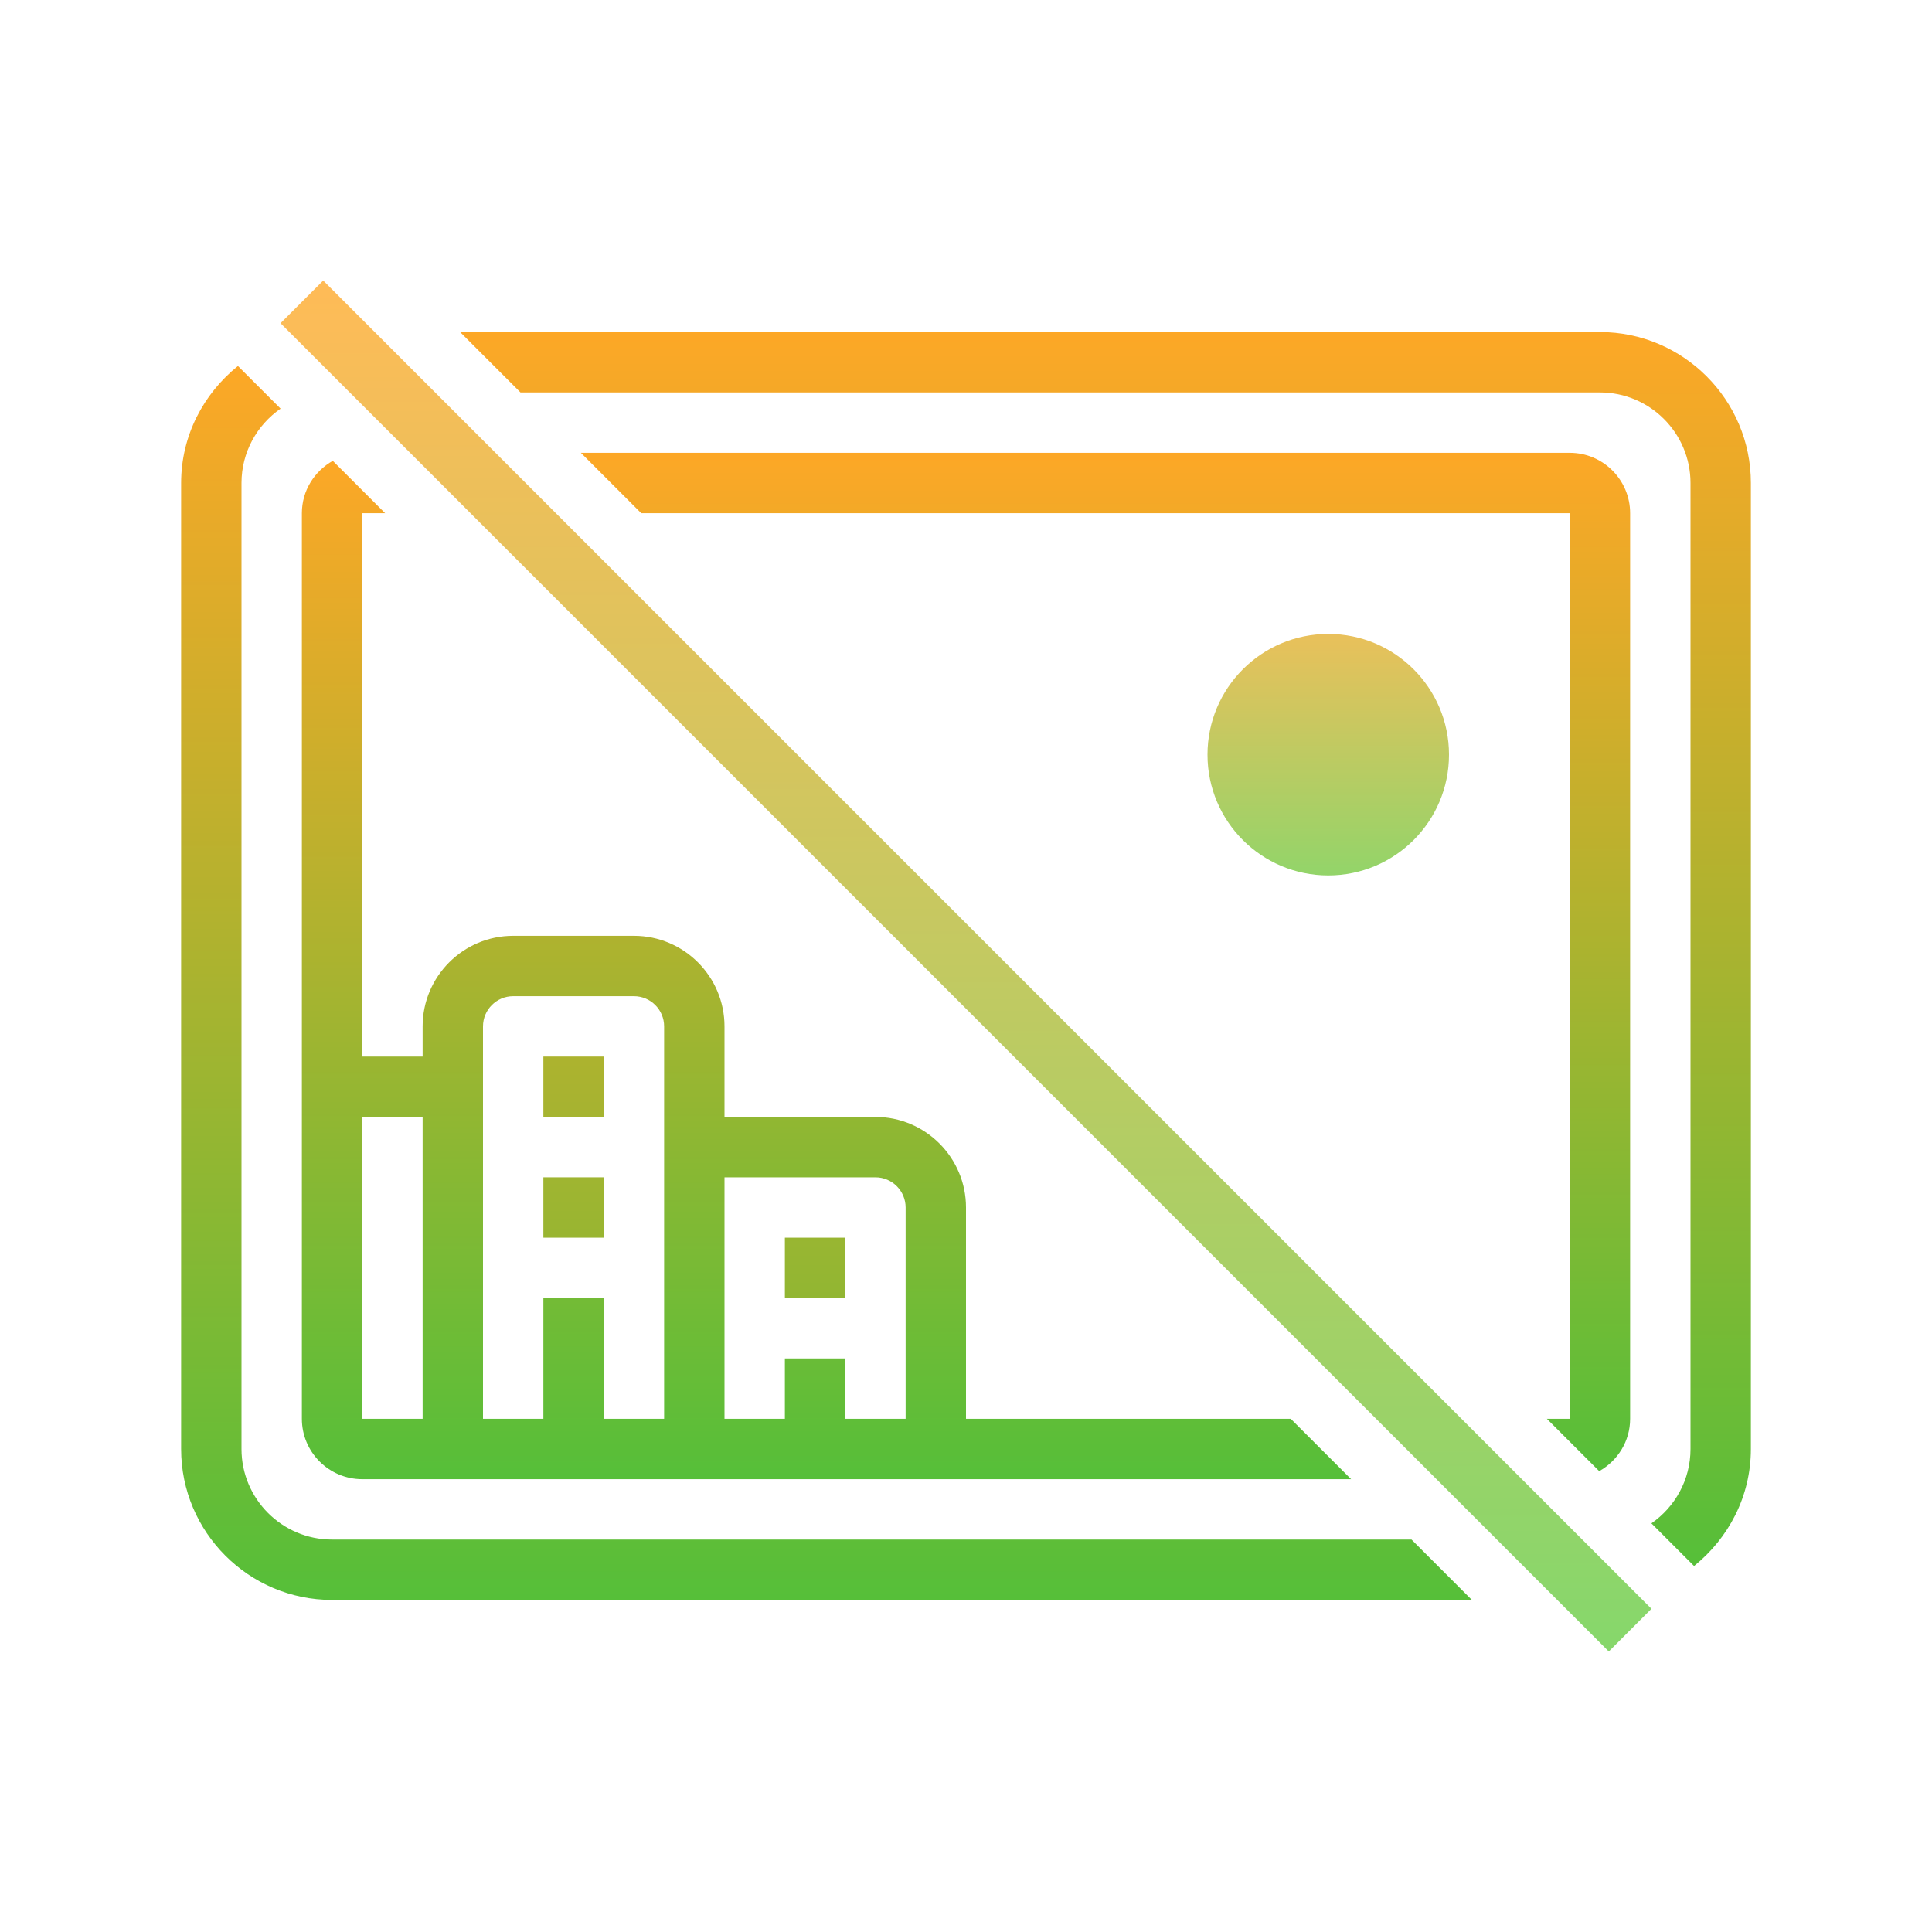
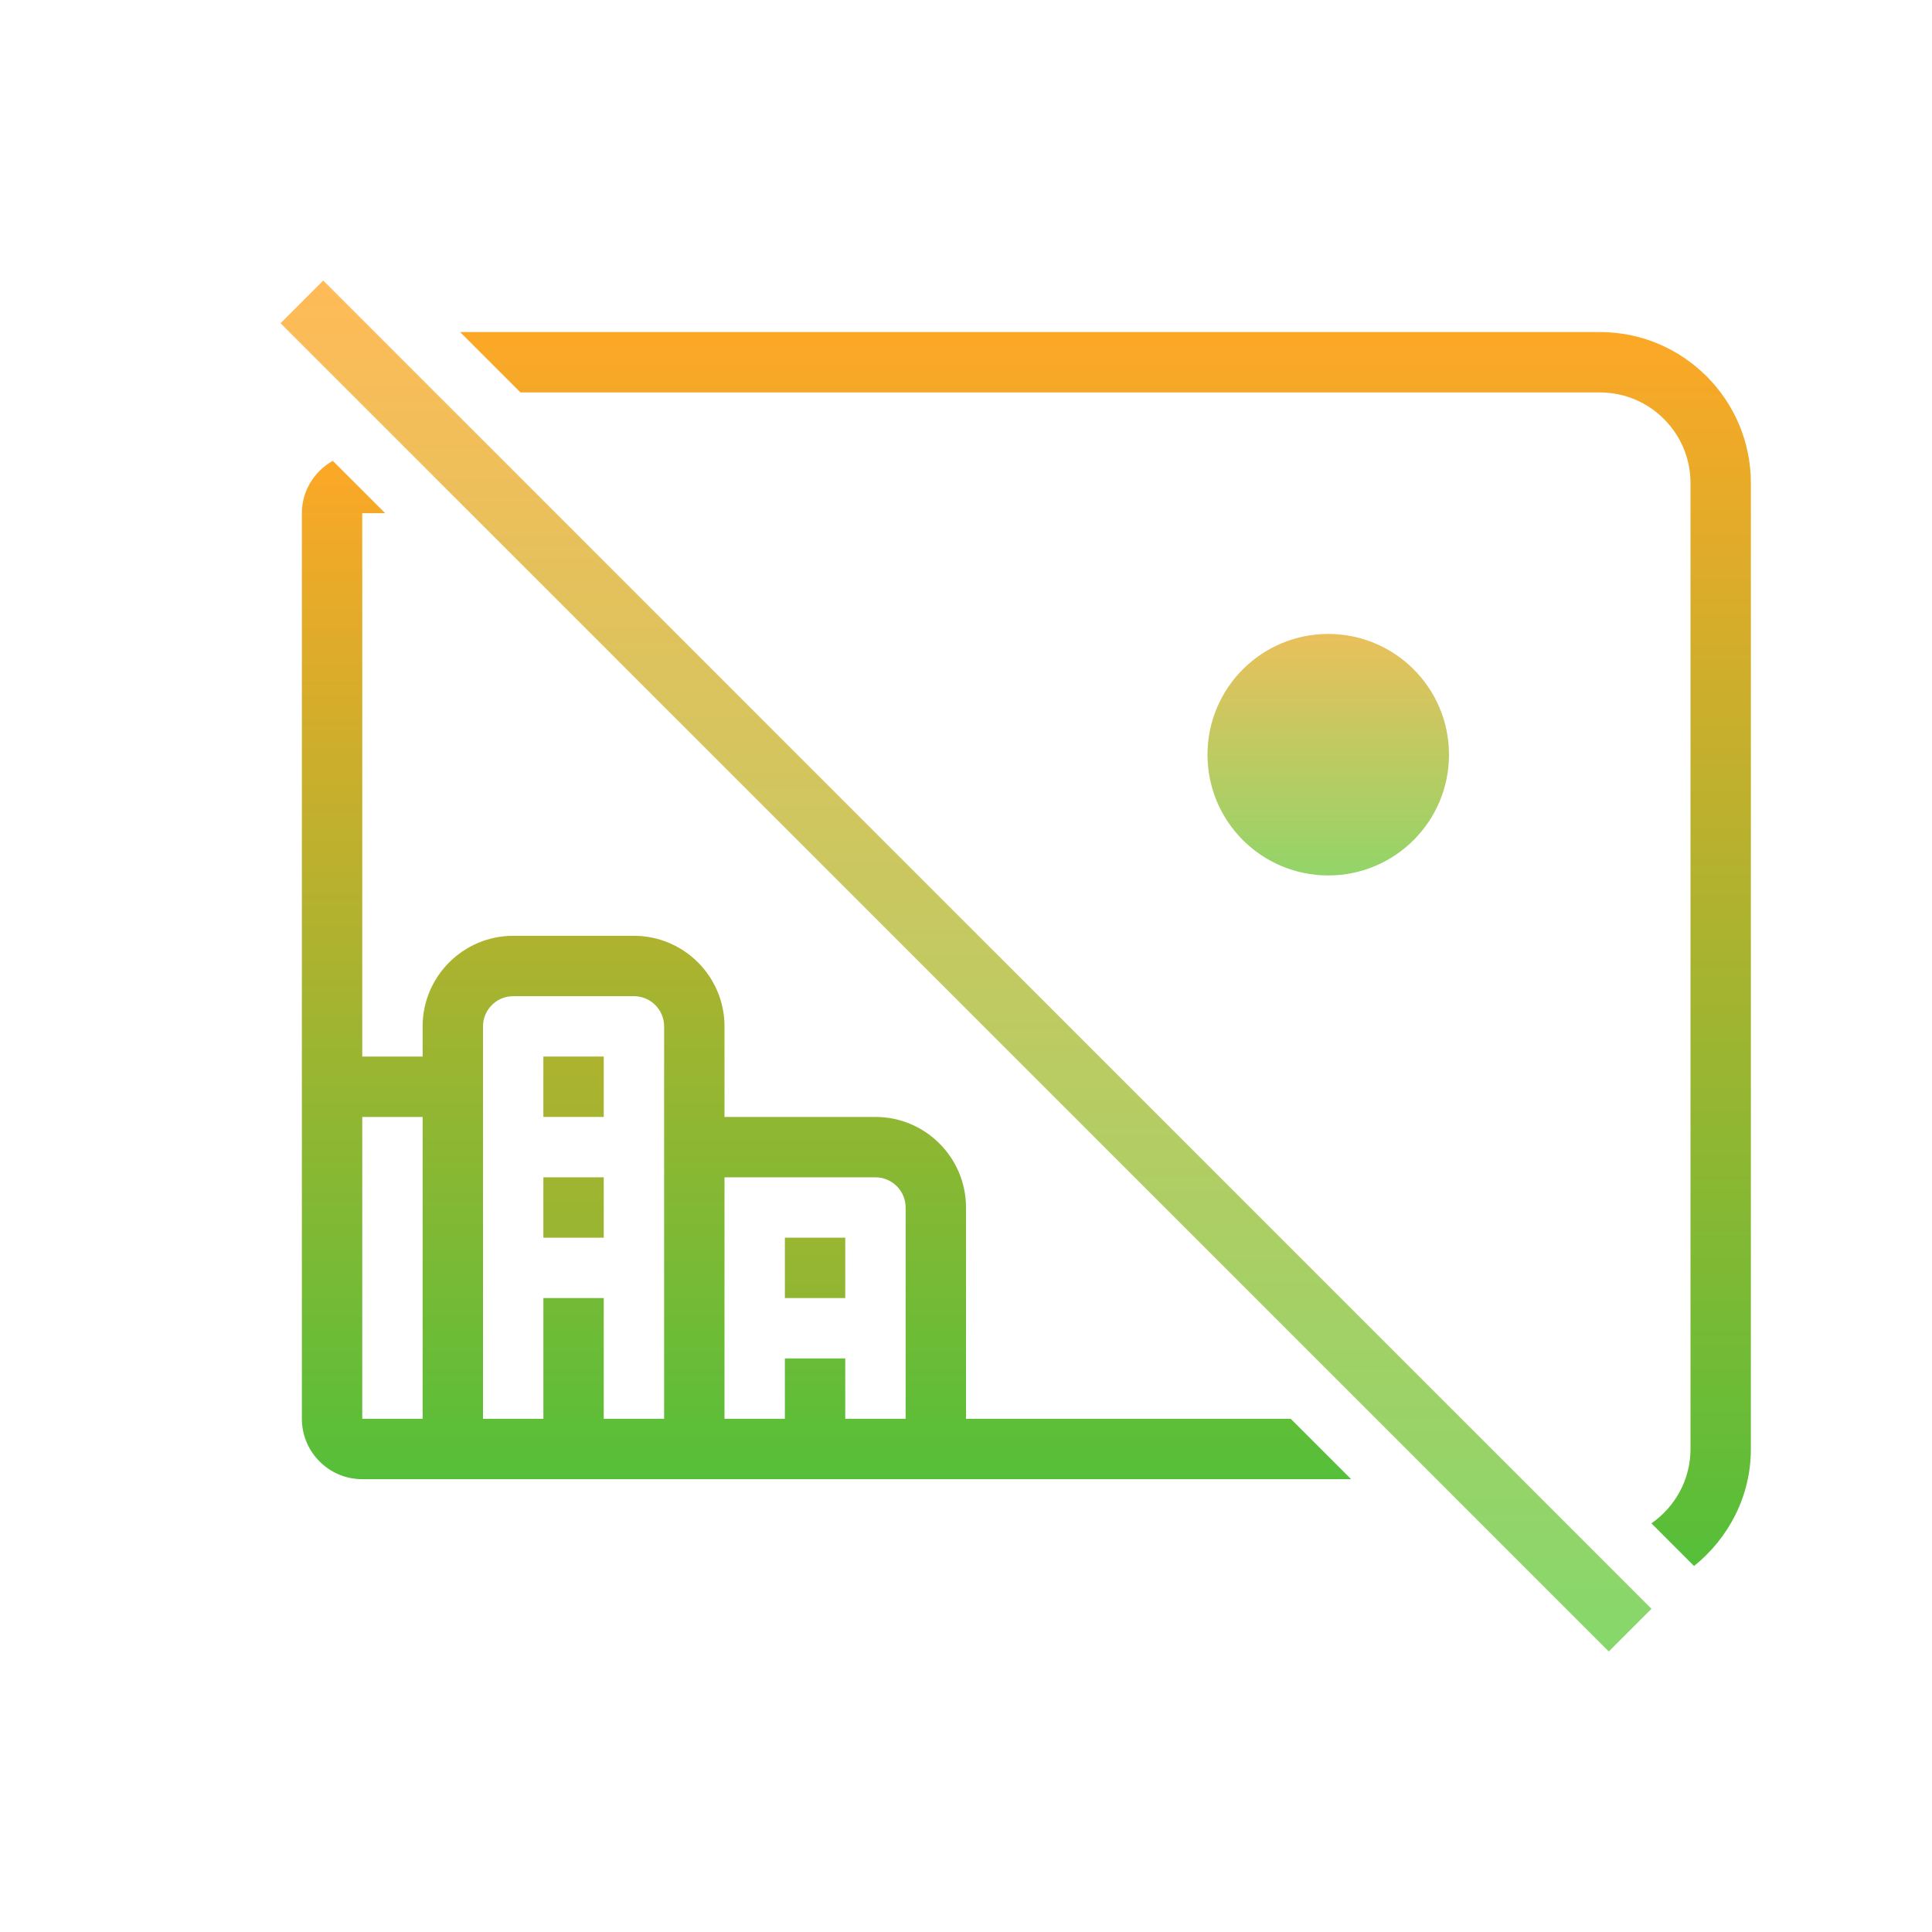
<svg xmlns="http://www.w3.org/2000/svg" viewBox="0 0 64 64" width="128px" height="128px">
  <linearGradient id="F06GZNEoRkBvwyzm8zDhwa" x1="44" x2="44" y1="19" y2="30.426" gradientUnits="userSpaceOnUse">
    <stop offset="0" stop-color="#ffbb57" />
    <stop offset="1" stop-color="#83d86c" />
  </linearGradient>
  <circle cx="44" cy="25" r="4" fill="url(#F06GZNEoRkBvwyzm8zDhwa)" />
  <linearGradient id="F06GZNEoRkBvwyzm8zDhwb" x1="19" x2="19" y1="10.333" y2="61.197" gradientUnits="userSpaceOnUse">
    <stop offset="0" stop-color="#ffa726" />
    <stop offset="1" stop-color="#55bf39" />
  </linearGradient>
  <rect width="2" height="2" x="18" y="39" fill="url(#F06GZNEoRkBvwyzm8zDhwb)" />
  <linearGradient id="F06GZNEoRkBvwyzm8zDhwc" x1="19" x2="19" y1="10.333" y2="61.197" gradientUnits="userSpaceOnUse">
    <stop offset="0" stop-color="#ffa726" />
    <stop offset="1" stop-color="#55bf39" />
  </linearGradient>
  <rect width="2" height="2" x="18" y="35" fill="url(#F06GZNEoRkBvwyzm8zDhwc)" />
  <linearGradient id="F06GZNEoRkBvwyzm8zDhwd" x1="27" x2="27" y1="10.333" y2="61.197" gradientUnits="userSpaceOnUse">
    <stop offset="0" stop-color="#ffa726" />
    <stop offset="1" stop-color="#55bf39" />
  </linearGradient>
  <rect width="2" height="2" x="26" y="41" fill="url(#F06GZNEoRkBvwyzm8zDhwd)" />
  <linearGradient id="F06GZNEoRkBvwyzm8zDhwe" x1="27.379" x2="27.379" y1="11.579" y2="53.161" gradientUnits="userSpaceOnUse">
    <stop offset="0" stop-color="#ffa726" />
    <stop offset="1" stop-color="#55bf39" />
  </linearGradient>
-   <path fill="url(#F06GZNEoRkBvwyzm8zDhwe)" d="M46.758,51H11c-1.654,0-3-1.346-3-3V16c0-1.02,0.514-1.921,1.295-2.463l-1.413-1.413 C6.744,13.041,6,14.428,6,16v32c0,2.757,2.243,5,5,5h18h19.758L46.758,51z" />
  <linearGradient id="F06GZNEoRkBvwyzm8zDhwf" x1="27.379" x2="27.379" y1="14.816" y2="49.133" gradientUnits="userSpaceOnUse">
    <stop offset="0" stop-color="#ffa726" />
    <stop offset="1" stop-color="#55bf39" />
  </linearGradient>
  <path fill="url(#F06GZNEoRkBvwyzm8zDhwf)" d="M12,49h32.758l-2-2H32v-7c0-1.654-1.346-3-3-3h-5v-3c0-1.654-1.346-3-3-3h-4 c-1.654,0-3,1.346-3,3v1h-2V17h0.758l-1.734-1.734C10.416,15.609,10,16.253,10,17v30C10,48.103,10.897,49,12,49z M24,39h5 c0.552,0,1,0.449,1,1v7h-2v-2h-2v2h-2V39z M16,34c0-0.551,0.448-1,1-1h4c0.552,0,1,0.449,1,1v13h-2v-4h-2v4h-2V34z M12,37h2v10h-2 V37z" />
  <linearGradient id="F06GZNEoRkBvwyzm8zDhwg" x1="36.621" x2="36.621" y1="10.455" y2="52.038" gradientUnits="userSpaceOnUse">
    <stop offset="0" stop-color="#ffa726" />
    <stop offset="1" stop-color="#55bf39" />
  </linearGradient>
  <path fill="url(#F06GZNEoRkBvwyzm8zDhwg)" d="M53,11H15.242l2,2H53c1.654,0,3,1.346,3,3v32c0,1.02-0.514,1.921-1.295,2.463l1.413,1.413 C57.256,50.959,58,49.572,58,48V16C58,13.243,55.757,11,53,11z" />
  <linearGradient id="F06GZNEoRkBvwyzm8zDhwh" x1="36.621" x2="36.621" y1="14.55" y2="48.867" gradientUnits="userSpaceOnUse">
    <stop offset="0" stop-color="#ffa726" />
    <stop offset="1" stop-color="#55bf39" />
  </linearGradient>
-   <path fill="url(#F06GZNEoRkBvwyzm8zDhwh)" d="M52,15H19.242l2,2H52v30h-0.758l1.734,1.734C53.584,48.391,54,47.747,54,47V17 C54,15.897,53.103,15,52,15z" />
  <linearGradient id="F06GZNEoRkBvwyzm8zDhwi" x1="32" x2="32" y1="-27.293" y2="-73.791" gradientTransform="matrix(1 0 0 -1 0 -18)" gradientUnits="userSpaceOnUse">
    <stop offset="0" stop-color="#ffbb57" />
    <stop offset="1" stop-color="#83d86c" />
  </linearGradient>
  <polygon fill="url(#F06GZNEoRkBvwyzm8zDhwi)" points="53.293,54.707 9.293,10.707 10.707,9.293 54.707,53.293" />
</svg>